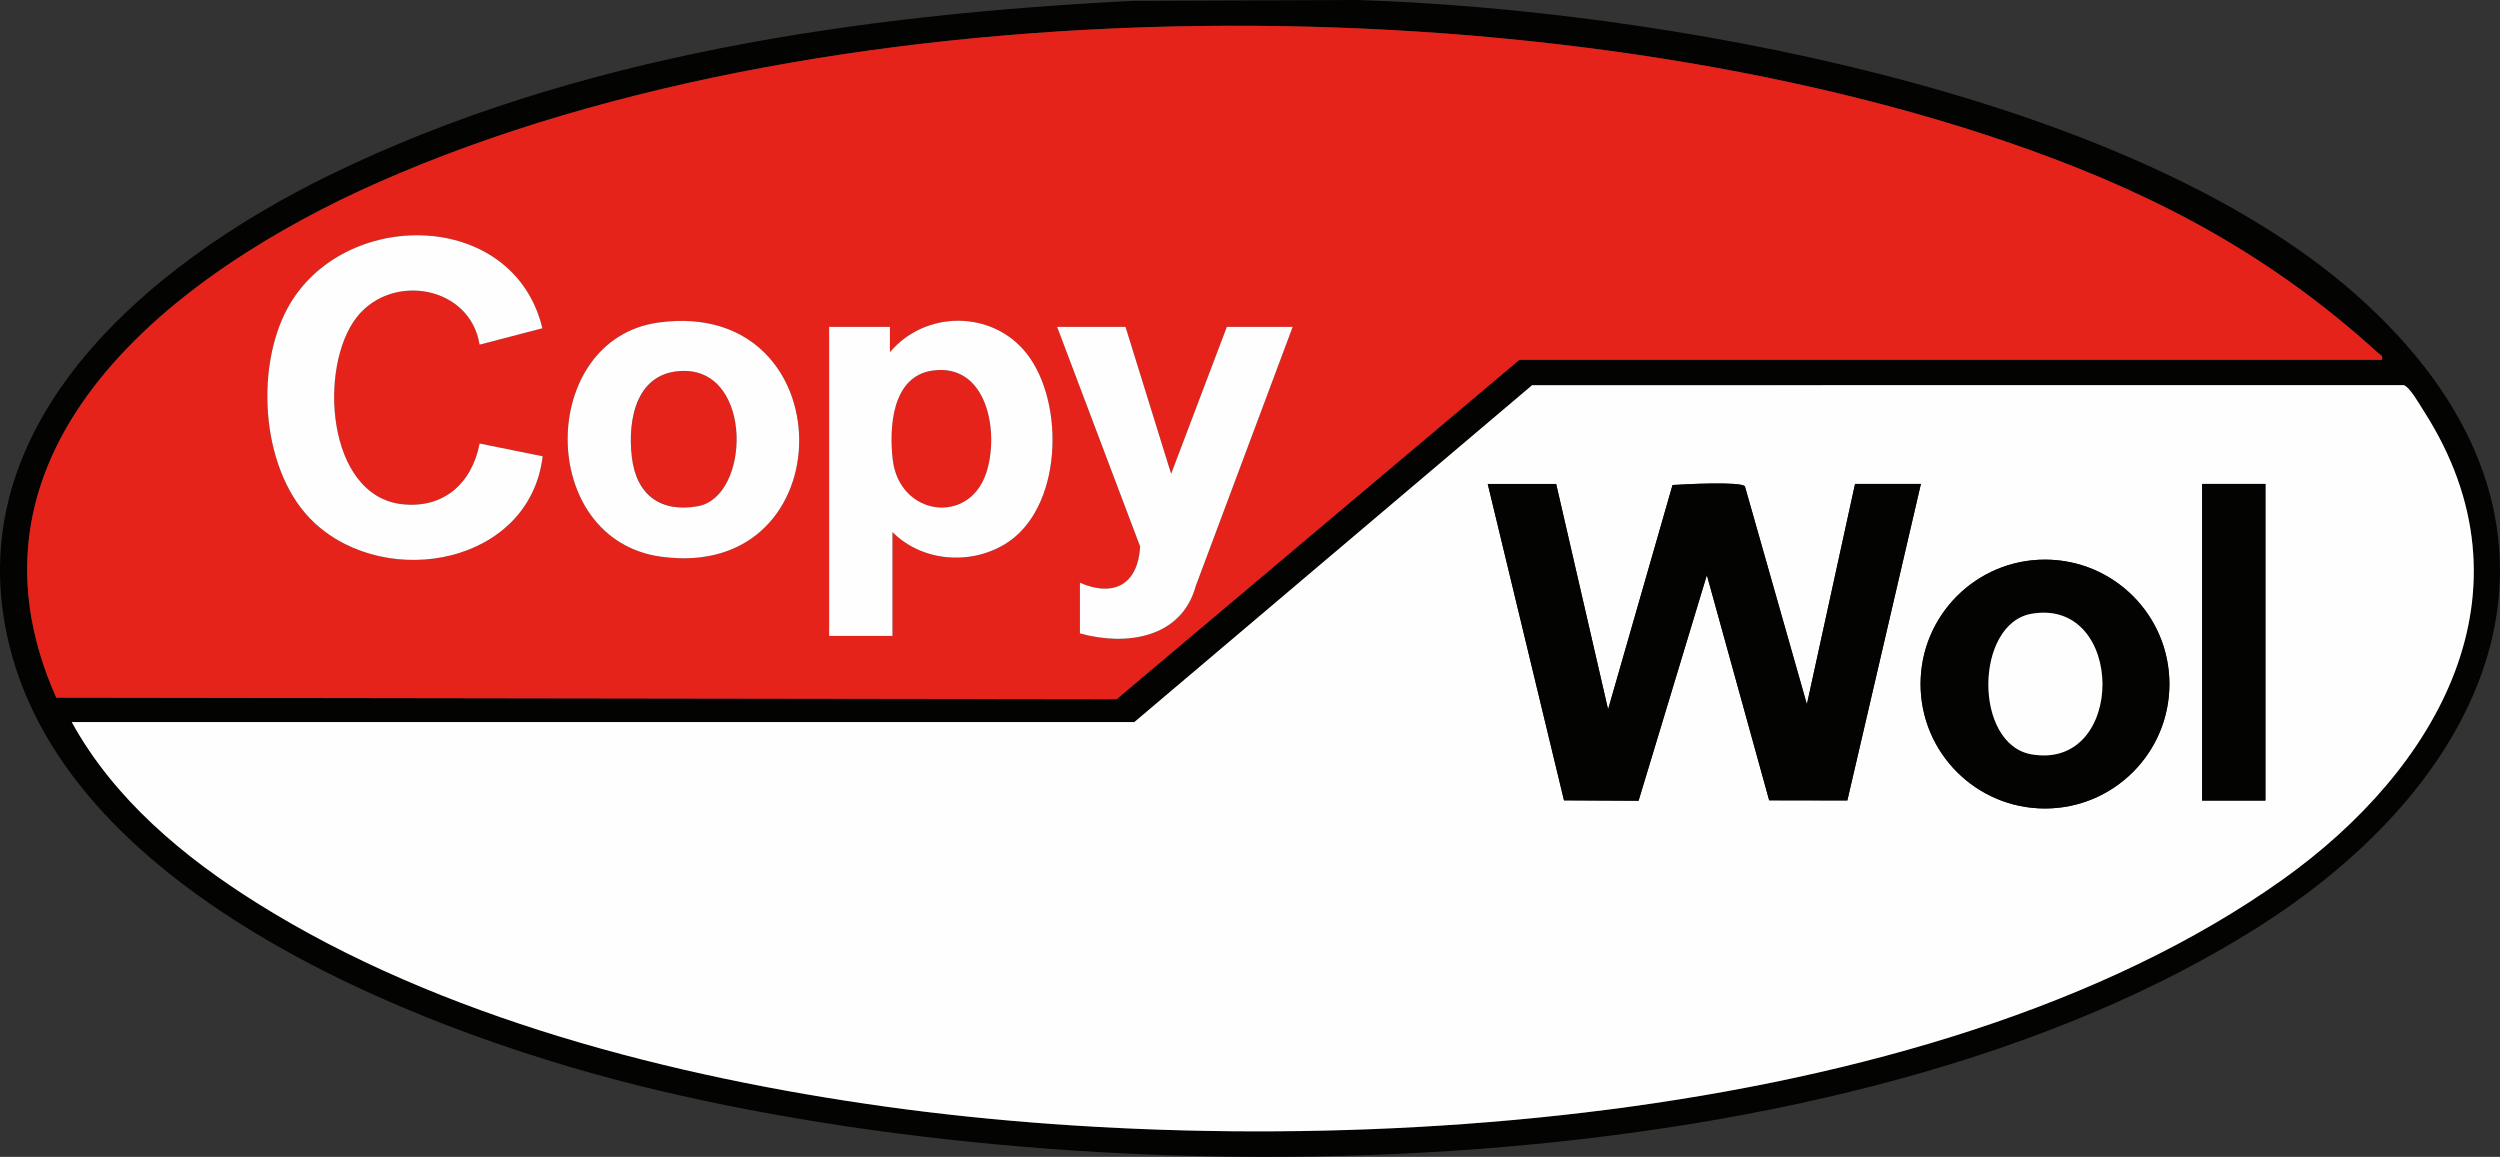
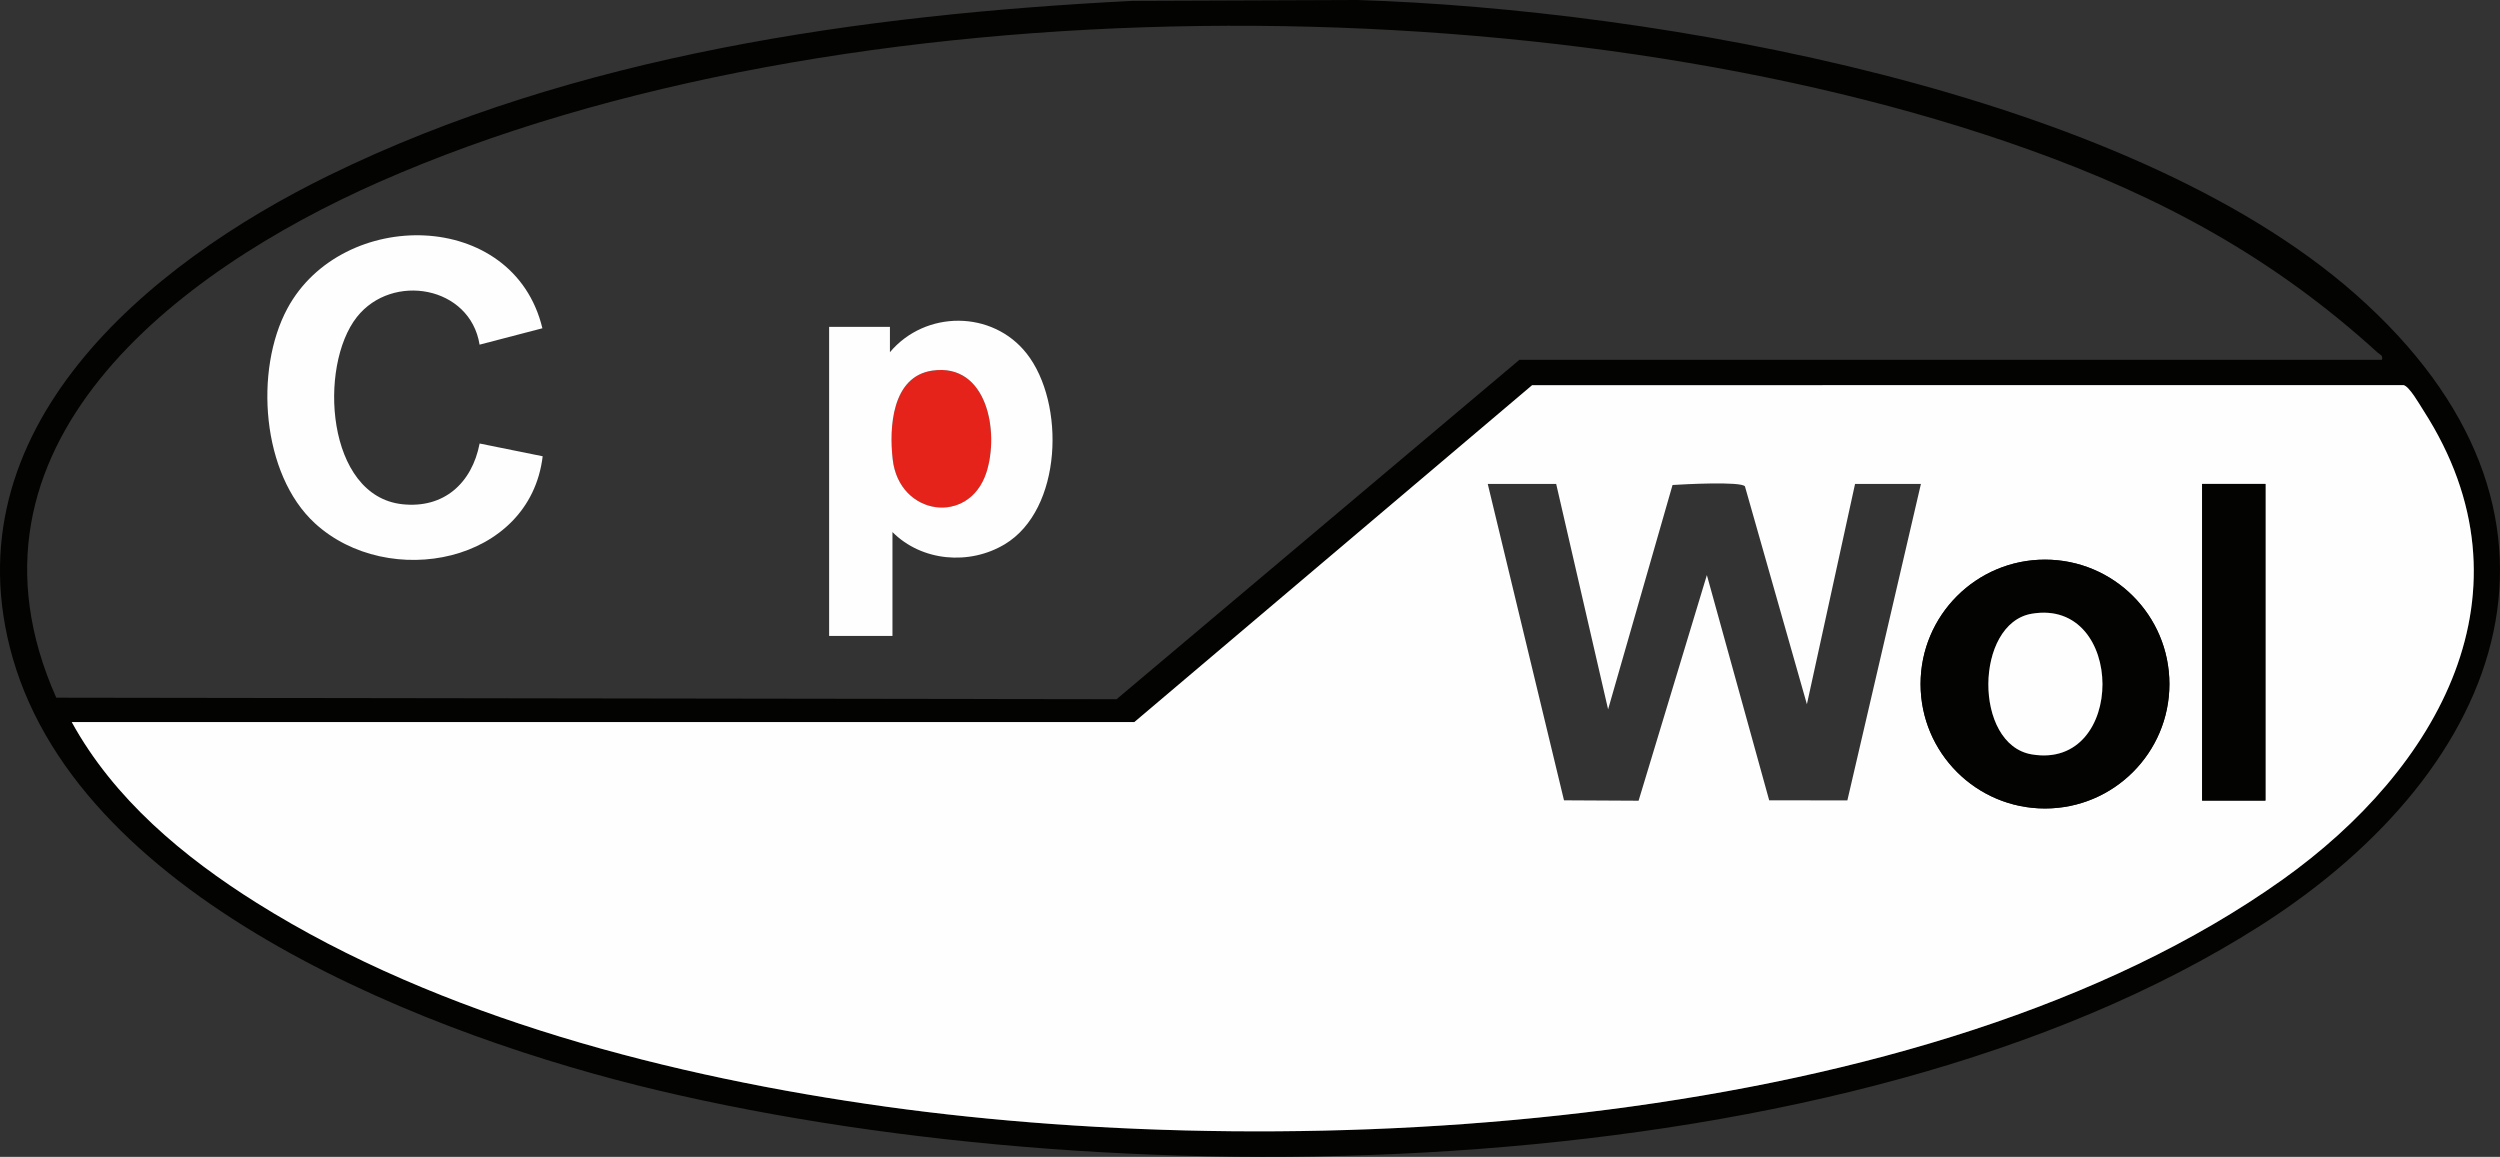
<svg xmlns="http://www.w3.org/2000/svg" id="Capa_2" data-name="Capa 2" viewBox="0 0 986.91 456.68">
  <rect x="0" y="0" width="986.91" height="456.68" fill="#333333" stroke="none" />
  <defs>
    <style>
      .cls-1 {
        fill: #e6231a;
      }

      .cls-2 {
        fill: #030302;
      }

      .cls-3 {
        fill: #fefefe;
      }
    </style>
  </defs>
  <g id="Capa_1-2" data-name="Capa 1">
    <path class="cls-2" d="M447.1.34l88.75-.34c117.93,3.73,303.27,36.14,393.93,116.07,97.34,85.81,60.61,186.86-37.56,249.39-164.13,104.54-447.44,108.69-631.93,65.1-88.73-20.96-227.38-73.88-255.25-170.75-25.97-90.25,53.21-155.57,124.91-190.62C227.12,21.67,339.79,5.79,447.1.34ZM940.31,142.04c.45-1.94-.71-1.92-1.68-2.82-41.2-37.54-85.41-61.45-137.8-80.2C614.37-7.74,331.85-8.52,149.63,71.86,69.75,107.1-21.93,176.24,22.21,275.42l418.58.6,159.02-133.98h340.5ZM28.31,285.04c16.67,30.36,44.11,53.23,73.08,71.42,72.22,45.32,164.5,68.76,248.56,80.44,165.15,22.95,411.2,9.92,551.08-89.64,61.19-43.55,101.73-113.51,55.69-185.14-1.57-2.44-5.64-9.66-7.91-10.09l-343.99.03-157.02,132.98H28.31Z" />
-     <path class="cls-1" d="M940.31,142.04h-340.5l-159.02,133.98-418.58-.6c-44.14-99.19,47.55-168.32,127.43-203.56C331.85-8.52,614.37-7.74,800.83,59.02c52.39,18.76,96.6,42.66,137.8,80.2.98.89,2.14.88,1.68,2.82ZM189.32,136.05l24.8-6.47c-11.4-47.36-79.08-47.72-100.64-7.87-13.18,24.38-10.2,65.53,10.82,84.84,28.95,26.59,84.89,15.87,89.93-26.44l-24.89-5.04c-3.03,15.66-14.11,25.76-30.54,23.97-30.01-3.25-33.26-54.5-17.9-73.92,13.91-17.59,44.7-12.26,48.42,10.92ZM260.07,127.3c-47.8,6.46-48.47,85.79,1,92.48,72.93,9.86,72.53-102.43-1-92.48ZM352.31,210.04c11.58,11.61,30.37,13.19,44.32,4.82,22.78-13.67,24.02-55.76,8.66-75.3-13.53-17.2-40.01-17.14-53.97-.52v-10h-24.01v122h25v-41ZM444.31,129.04h-27l32.78,86.73c-.88,14.76-10.18,20.15-23.78,14.27v20c18.13,5.08,40.1,1.99,45.75-18.75l38.25-102.25h-26l-21.99,58-18.01-58Z" />
    <path class="cls-1" d="M368.07,146.3c21.73-3.12,26.48,24.41,21.29,40.29-6.85,20.95-34.38,17.04-36.95-5.16-1.46-12.62-.36-32.83,15.65-35.13Z" />
-     <path class="cls-1" d="M269.98,146.42c27.42-.09,26.13,49.62,5.6,53.39-14.6,2.68-24.46-4.78-26.16-19.38s1.87-33.95,20.56-34.01Z" />
    <path class="cls-3" d="M189.32,136.05c-3.72-23.18-34.51-28.51-48.42-10.92-15.35,19.42-12.1,70.66,17.9,73.92,16.43,1.78,27.51-8.32,30.54-23.97l24.89,5.04c-5.05,42.3-60.98,53.03-89.93,26.44-21.02-19.31-24-60.46-10.82-84.84,21.55-39.85,89.23-39.5,100.64,7.87l-24.8,6.47Z" />
    <path class="cls-3" d="M352.31,210.04v41h-25v-122h24v10c13.96-16.62,40.45-16.68,53.98.52,15.36,19.54,14.13,61.62-8.66,75.3-13.95,8.37-32.74,6.79-44.32-4.82ZM368.07,146.3c-16.01,2.3-17.11,22.51-15.65,35.13,2.56,22.2,30.1,26.11,36.95,5.16,5.19-15.88.44-43.41-21.29-40.29Z" />
-     <path class="cls-3" d="M444.31,129.04l18.01,58,21.99-58h26l-38.25,102.25c-5.65,20.74-27.62,23.82-45.75,18.75v-20c13.6,5.89,22.9.49,23.78-14.27l-32.78-86.73h27Z" />
-     <path class="cls-3" d="M260.07,127.3c73.53-9.95,73.93,102.35,1,92.48-49.47-6.69-48.8-86.02-1-92.48ZM269.98,146.42c-18.69.06-22.32,18.92-20.56,34.01s11.56,22.05,26.16,19.38c20.53-3.77,21.82-53.48-5.6-53.39Z" />
    <path class="cls-3" d="M28.31,285.04h419.5l157.02-132.98,343.99-.03c2.27.43,6.34,7.65,7.91,10.09,46.03,71.63,5.49,141.59-55.69,185.14-139.88,99.56-385.93,112.58-551.08,89.64-84.06-11.68-176.34-35.12-248.56-80.44-28.97-18.18-56.41-41.06-73.08-71.42ZM614.31,191.04h-27l30.1,124.9,29.44.16,26.96-89.08,24.6,88.91,30.86.05,29.04-124.95h-26l-19.01,86.99-24.46-86.02c-1.53-2.04-24.43-.82-28.58-.54l-25.44,88.57-20.5-89.01ZM869.31,191.04v125h25v-125h-25ZM856.41,270.04c0-27.13-21.99-49.12-49.12-49.12s-49.12,21.99-49.12,49.12,21.99,49.12,49.12,49.12,49.12-21.99,49.12-49.12Z" />
-     <path class="cls-2" d="M614.31,191.04l20.5,89.01,25.44-88.57c4.15-.28,27.05-1.5,28.58.54l24.46,86.02,19.01-86.99h26l-29.04,124.95-30.86-.05-24.6-88.91-26.96,89.08-29.44-.16-30.1-124.9h27Z" />
    <path class="cls-2" d="M856.41,270.04c0,27.13-21.99,49.12-49.12,49.12s-49.12-21.99-49.12-49.12,21.99-49.12,49.12-49.12,49.12,21.99,49.12,49.12ZM802.05,242.28c-22.55,3.83-23.09,51.6,0,55.52,37.37,6.35,37.11-61.83,0-55.52Z" />
    <rect class="cls-2" x="869.31" y="191.04" width="25" height="125" />
    <path class="cls-3" d="M802.05,242.28c37.11-6.31,37.37,61.87,0,55.52-23.09-3.92-22.55-51.69,0-55.52Z" />
  </g>
</svg>